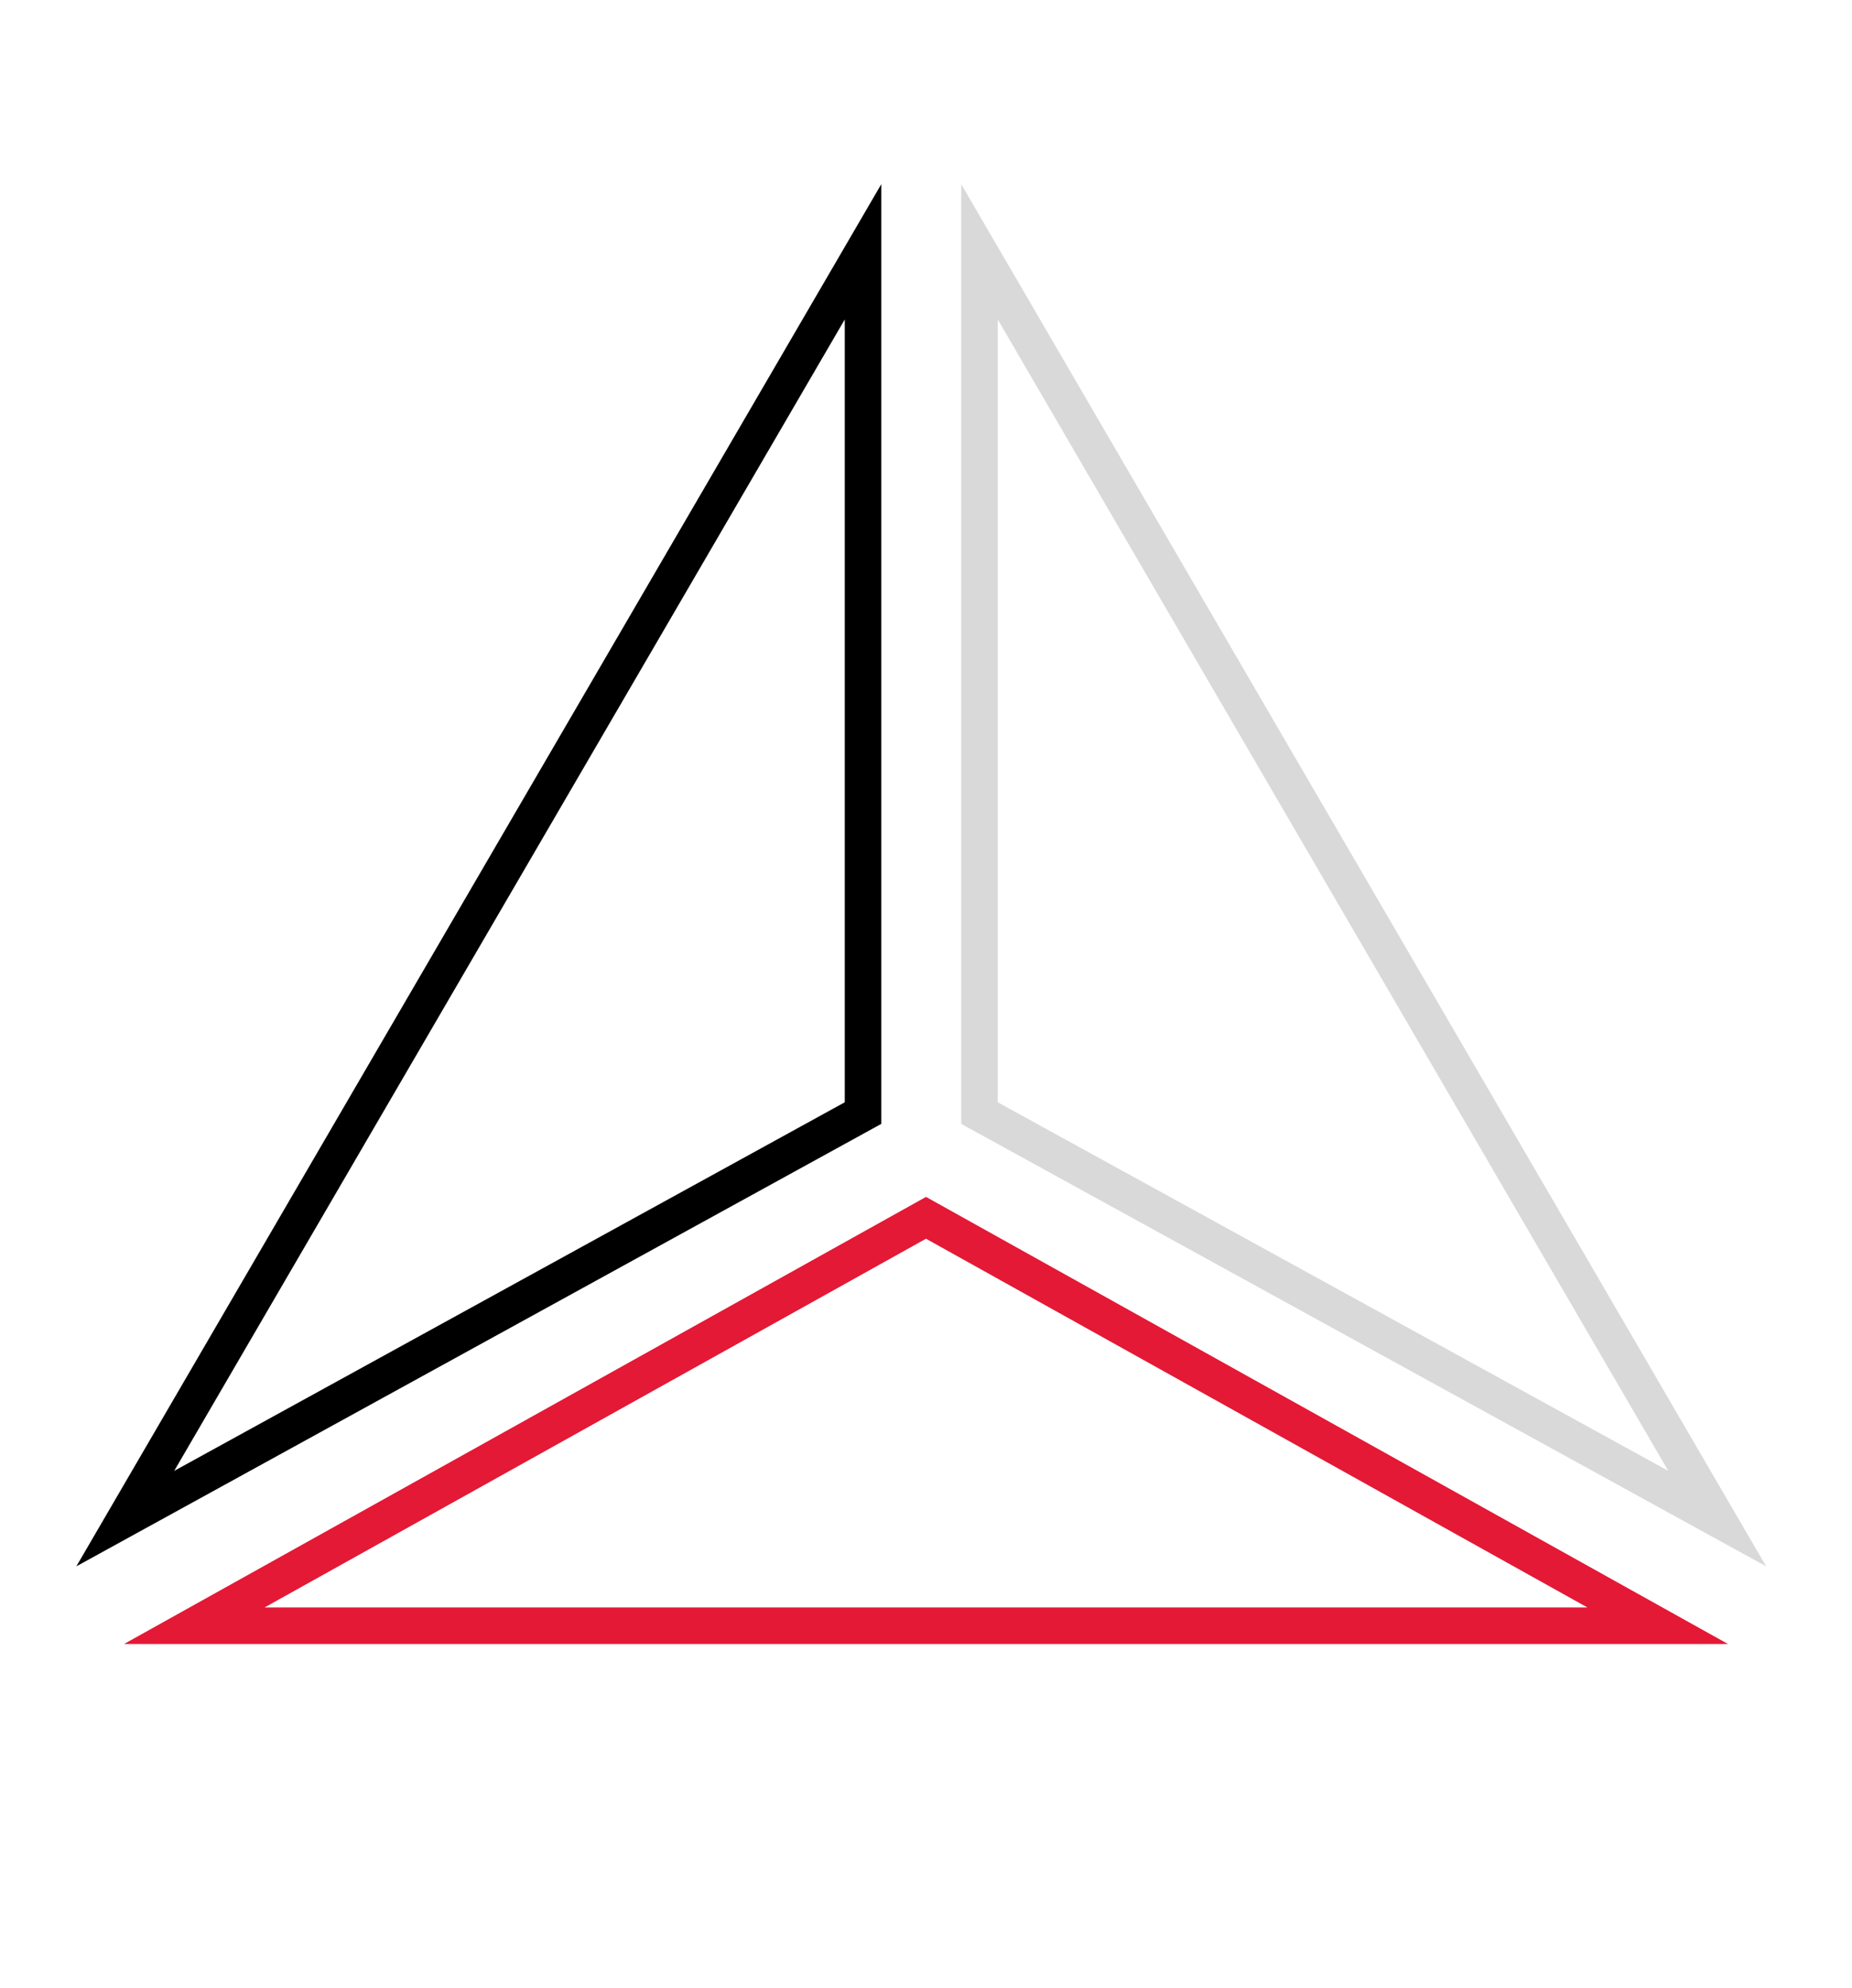
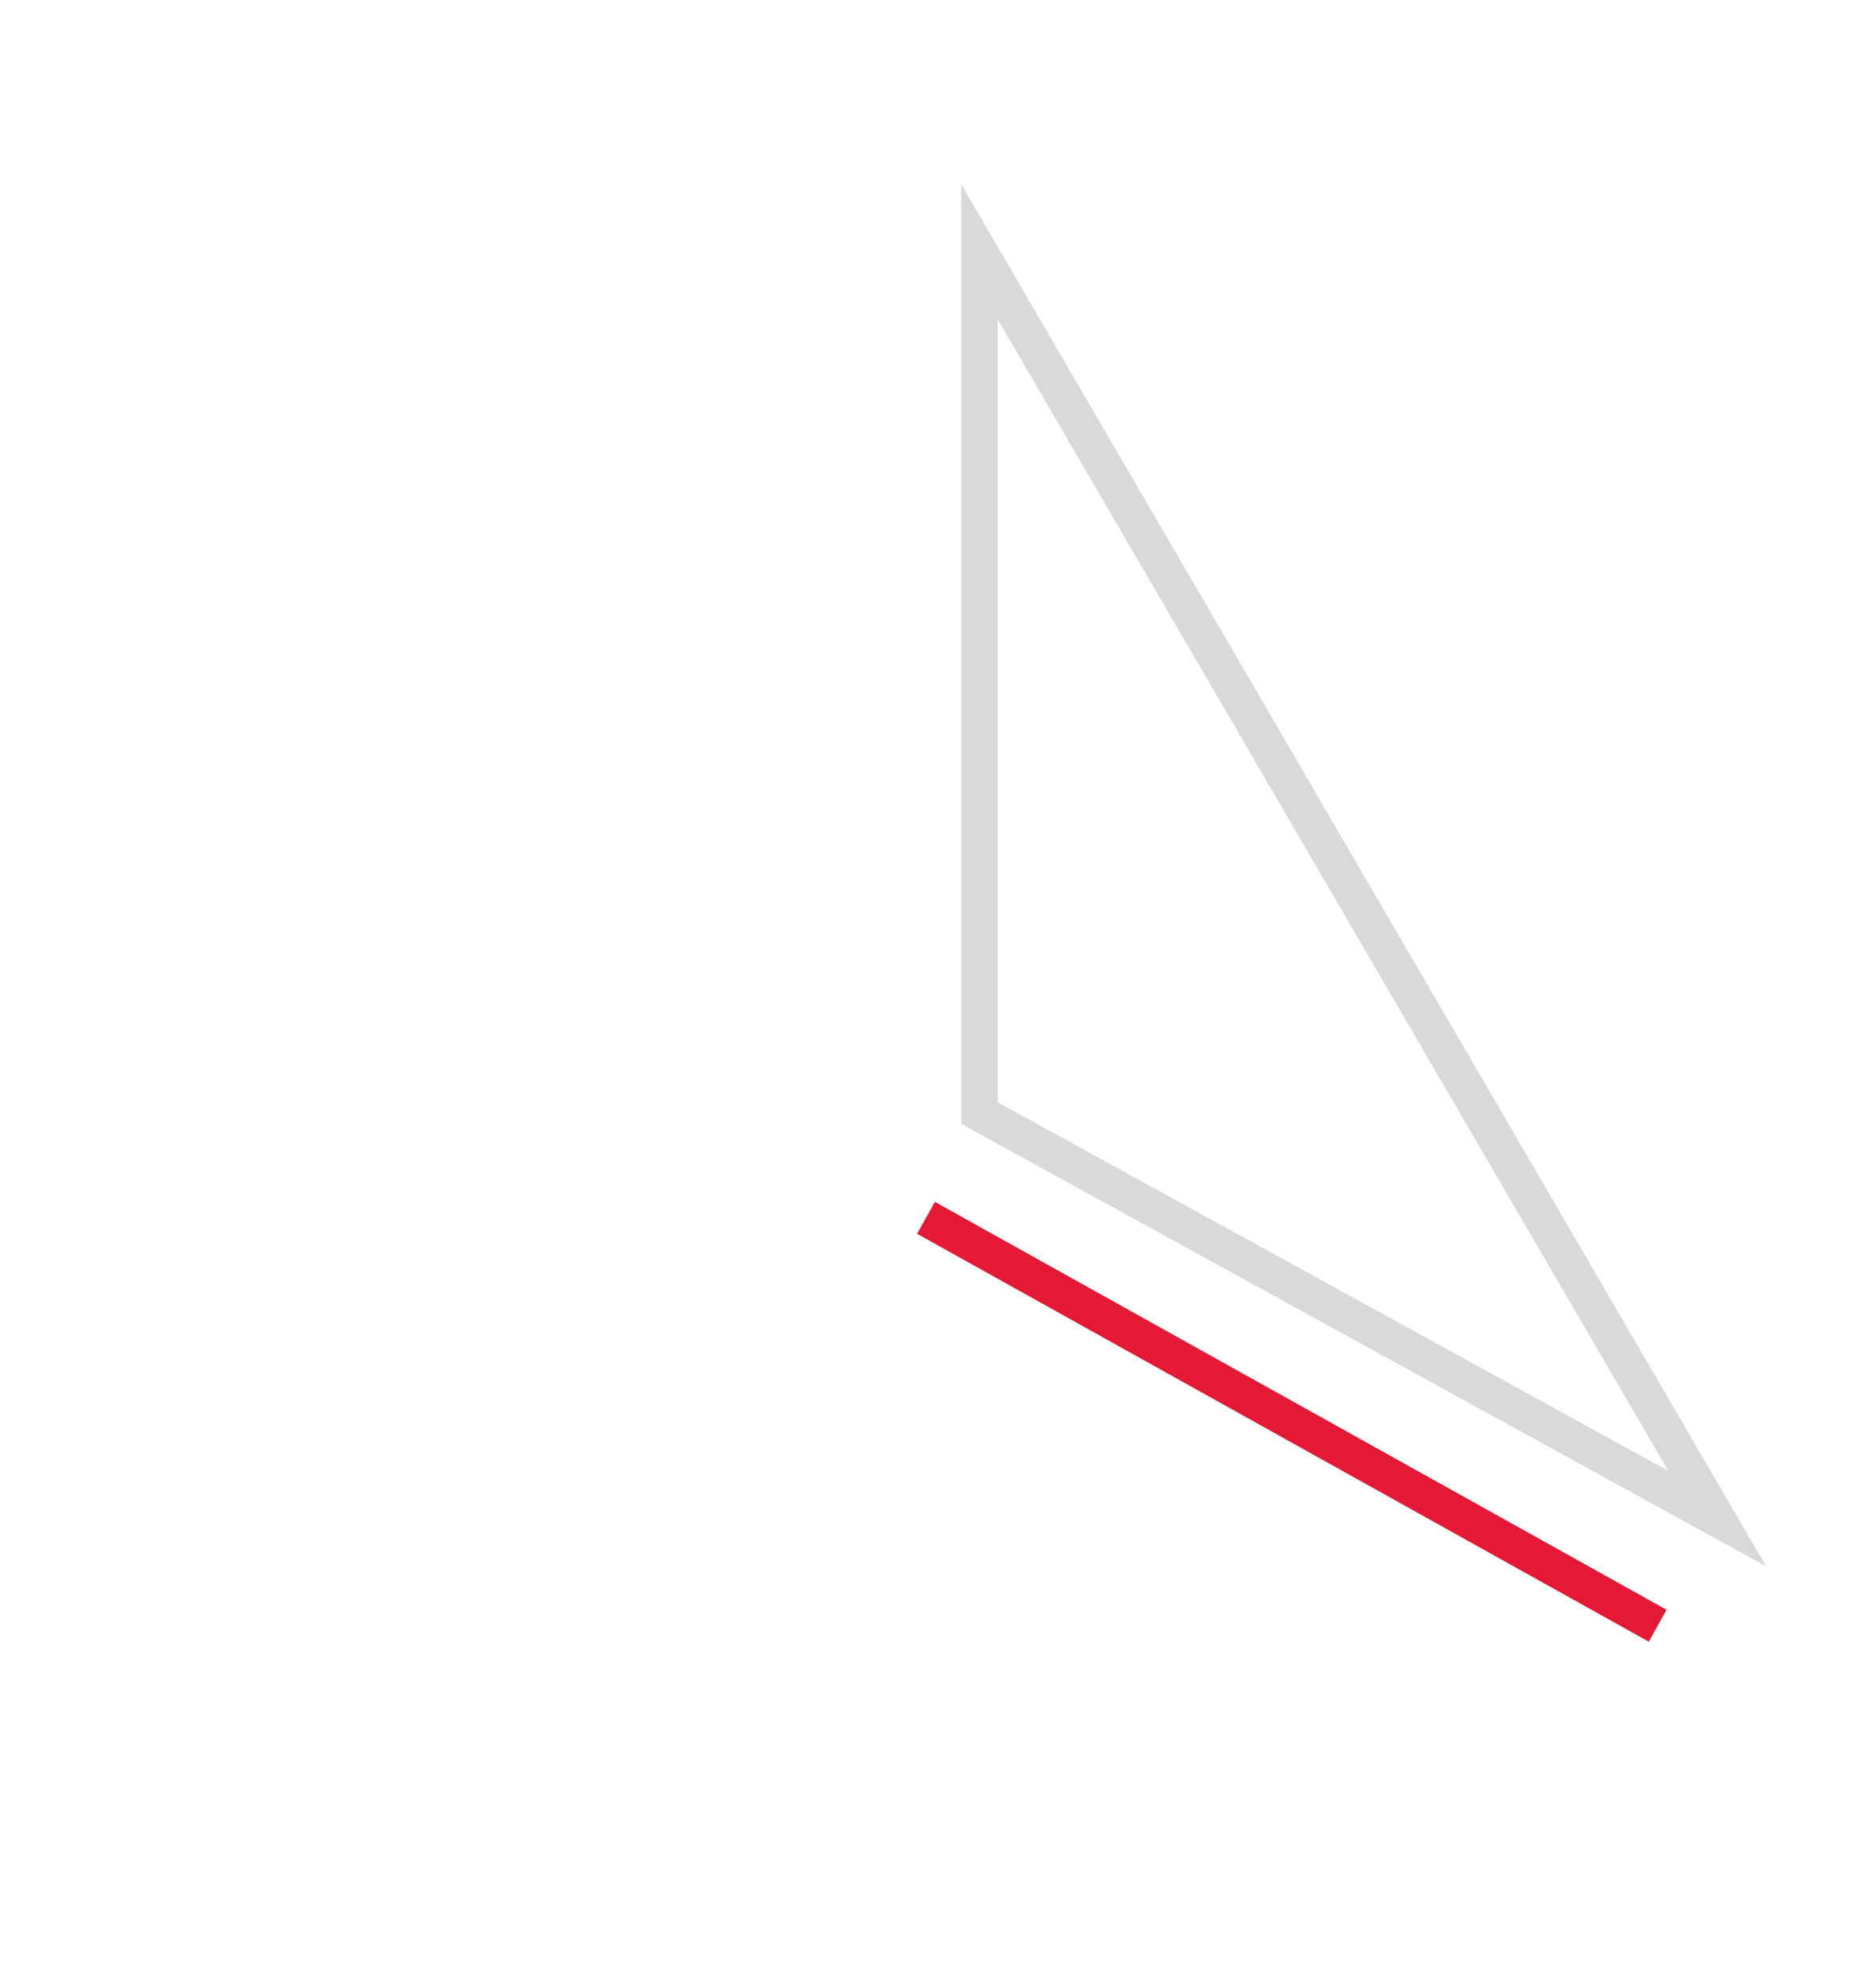
<svg xmlns="http://www.w3.org/2000/svg" fill="none" height="100%" overflow="visible" preserveAspectRatio="none" style="display: block;" viewBox="0 0 355 381" width="100%">
  <g id="Frame 1">
    <g id="Brand">
-       <path d="M317.75 311.557H37.25L177.5 233.385L317.75 311.557Z" id="Polygon 1" stroke="#E31936" stroke-width="7" />
-       <path d="M24.016 291.029L165.427 48.259L165.428 213.315L24.016 291.029Z" id="Polygon 2" stroke="black" stroke-width="7" />
+       <path d="M317.75 311.557L177.5 233.385L317.75 311.557Z" id="Polygon 1" stroke="#E31936" stroke-width="7" />
      <path d="M329.164 291.029L187.752 48.259L187.752 213.315L329.164 291.029Z" id="Polygon 3" stroke="black" stroke-opacity="0.15" stroke-width="7" />
    </g>
  </g>
</svg>